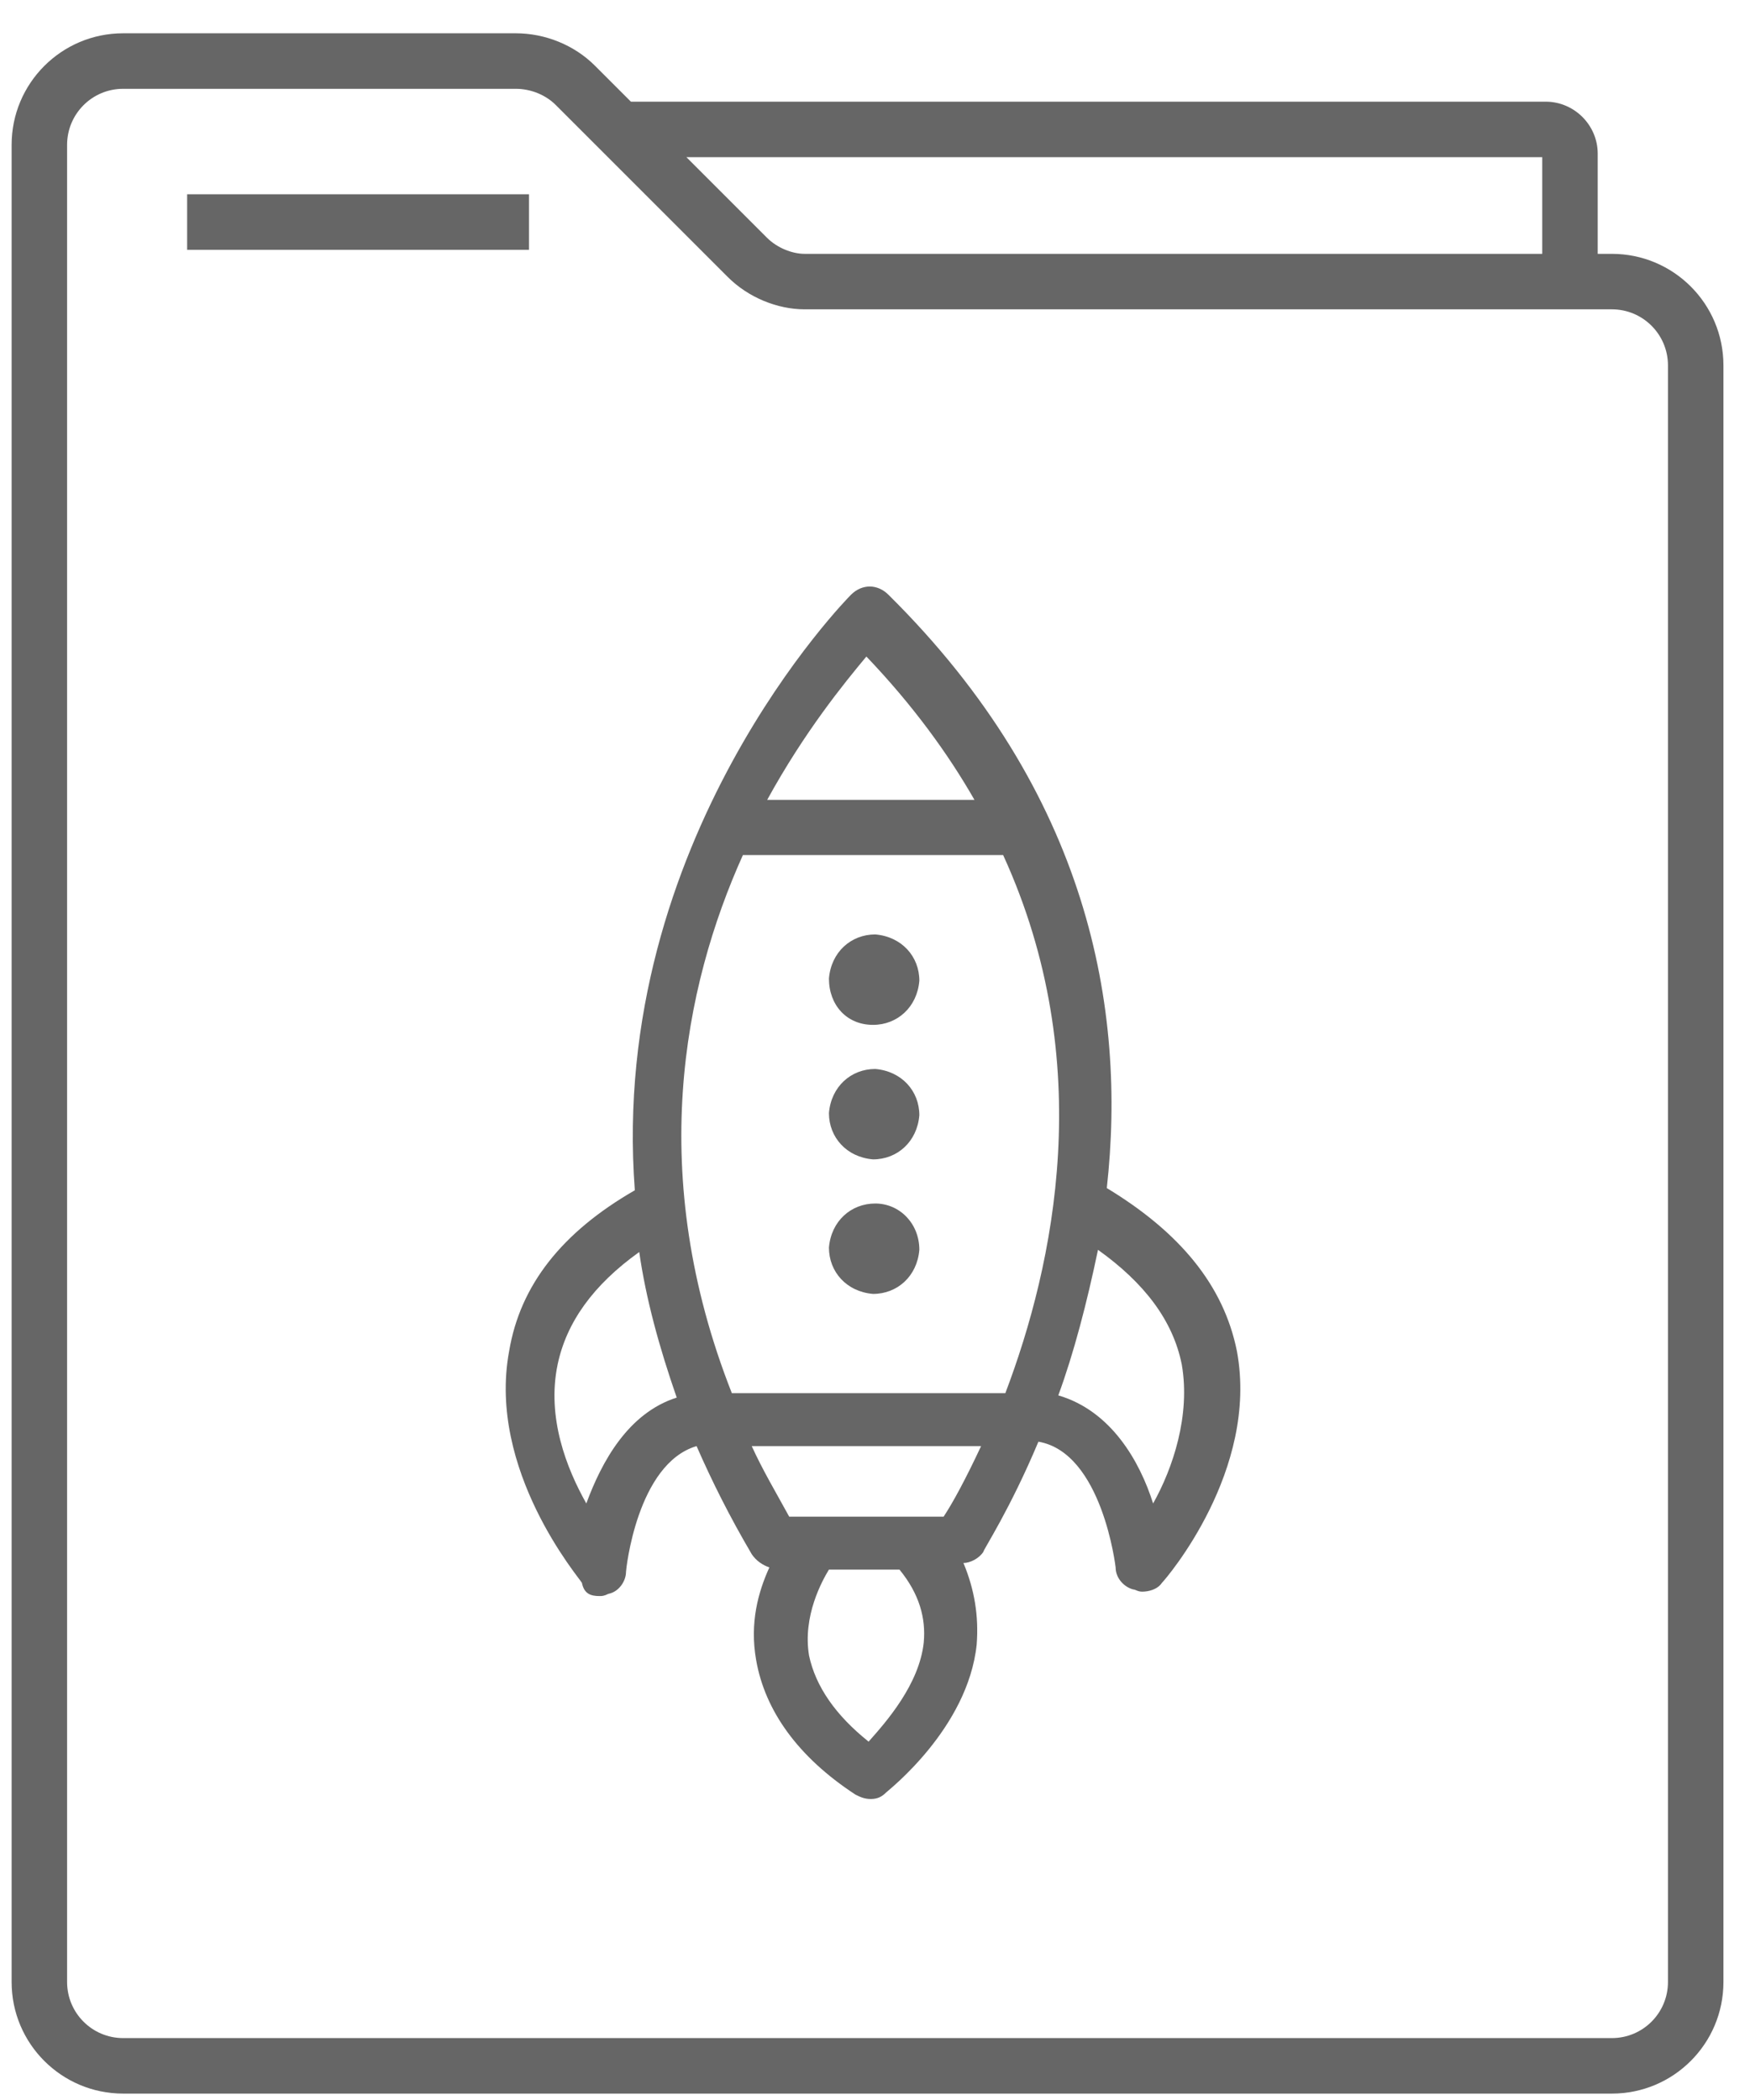
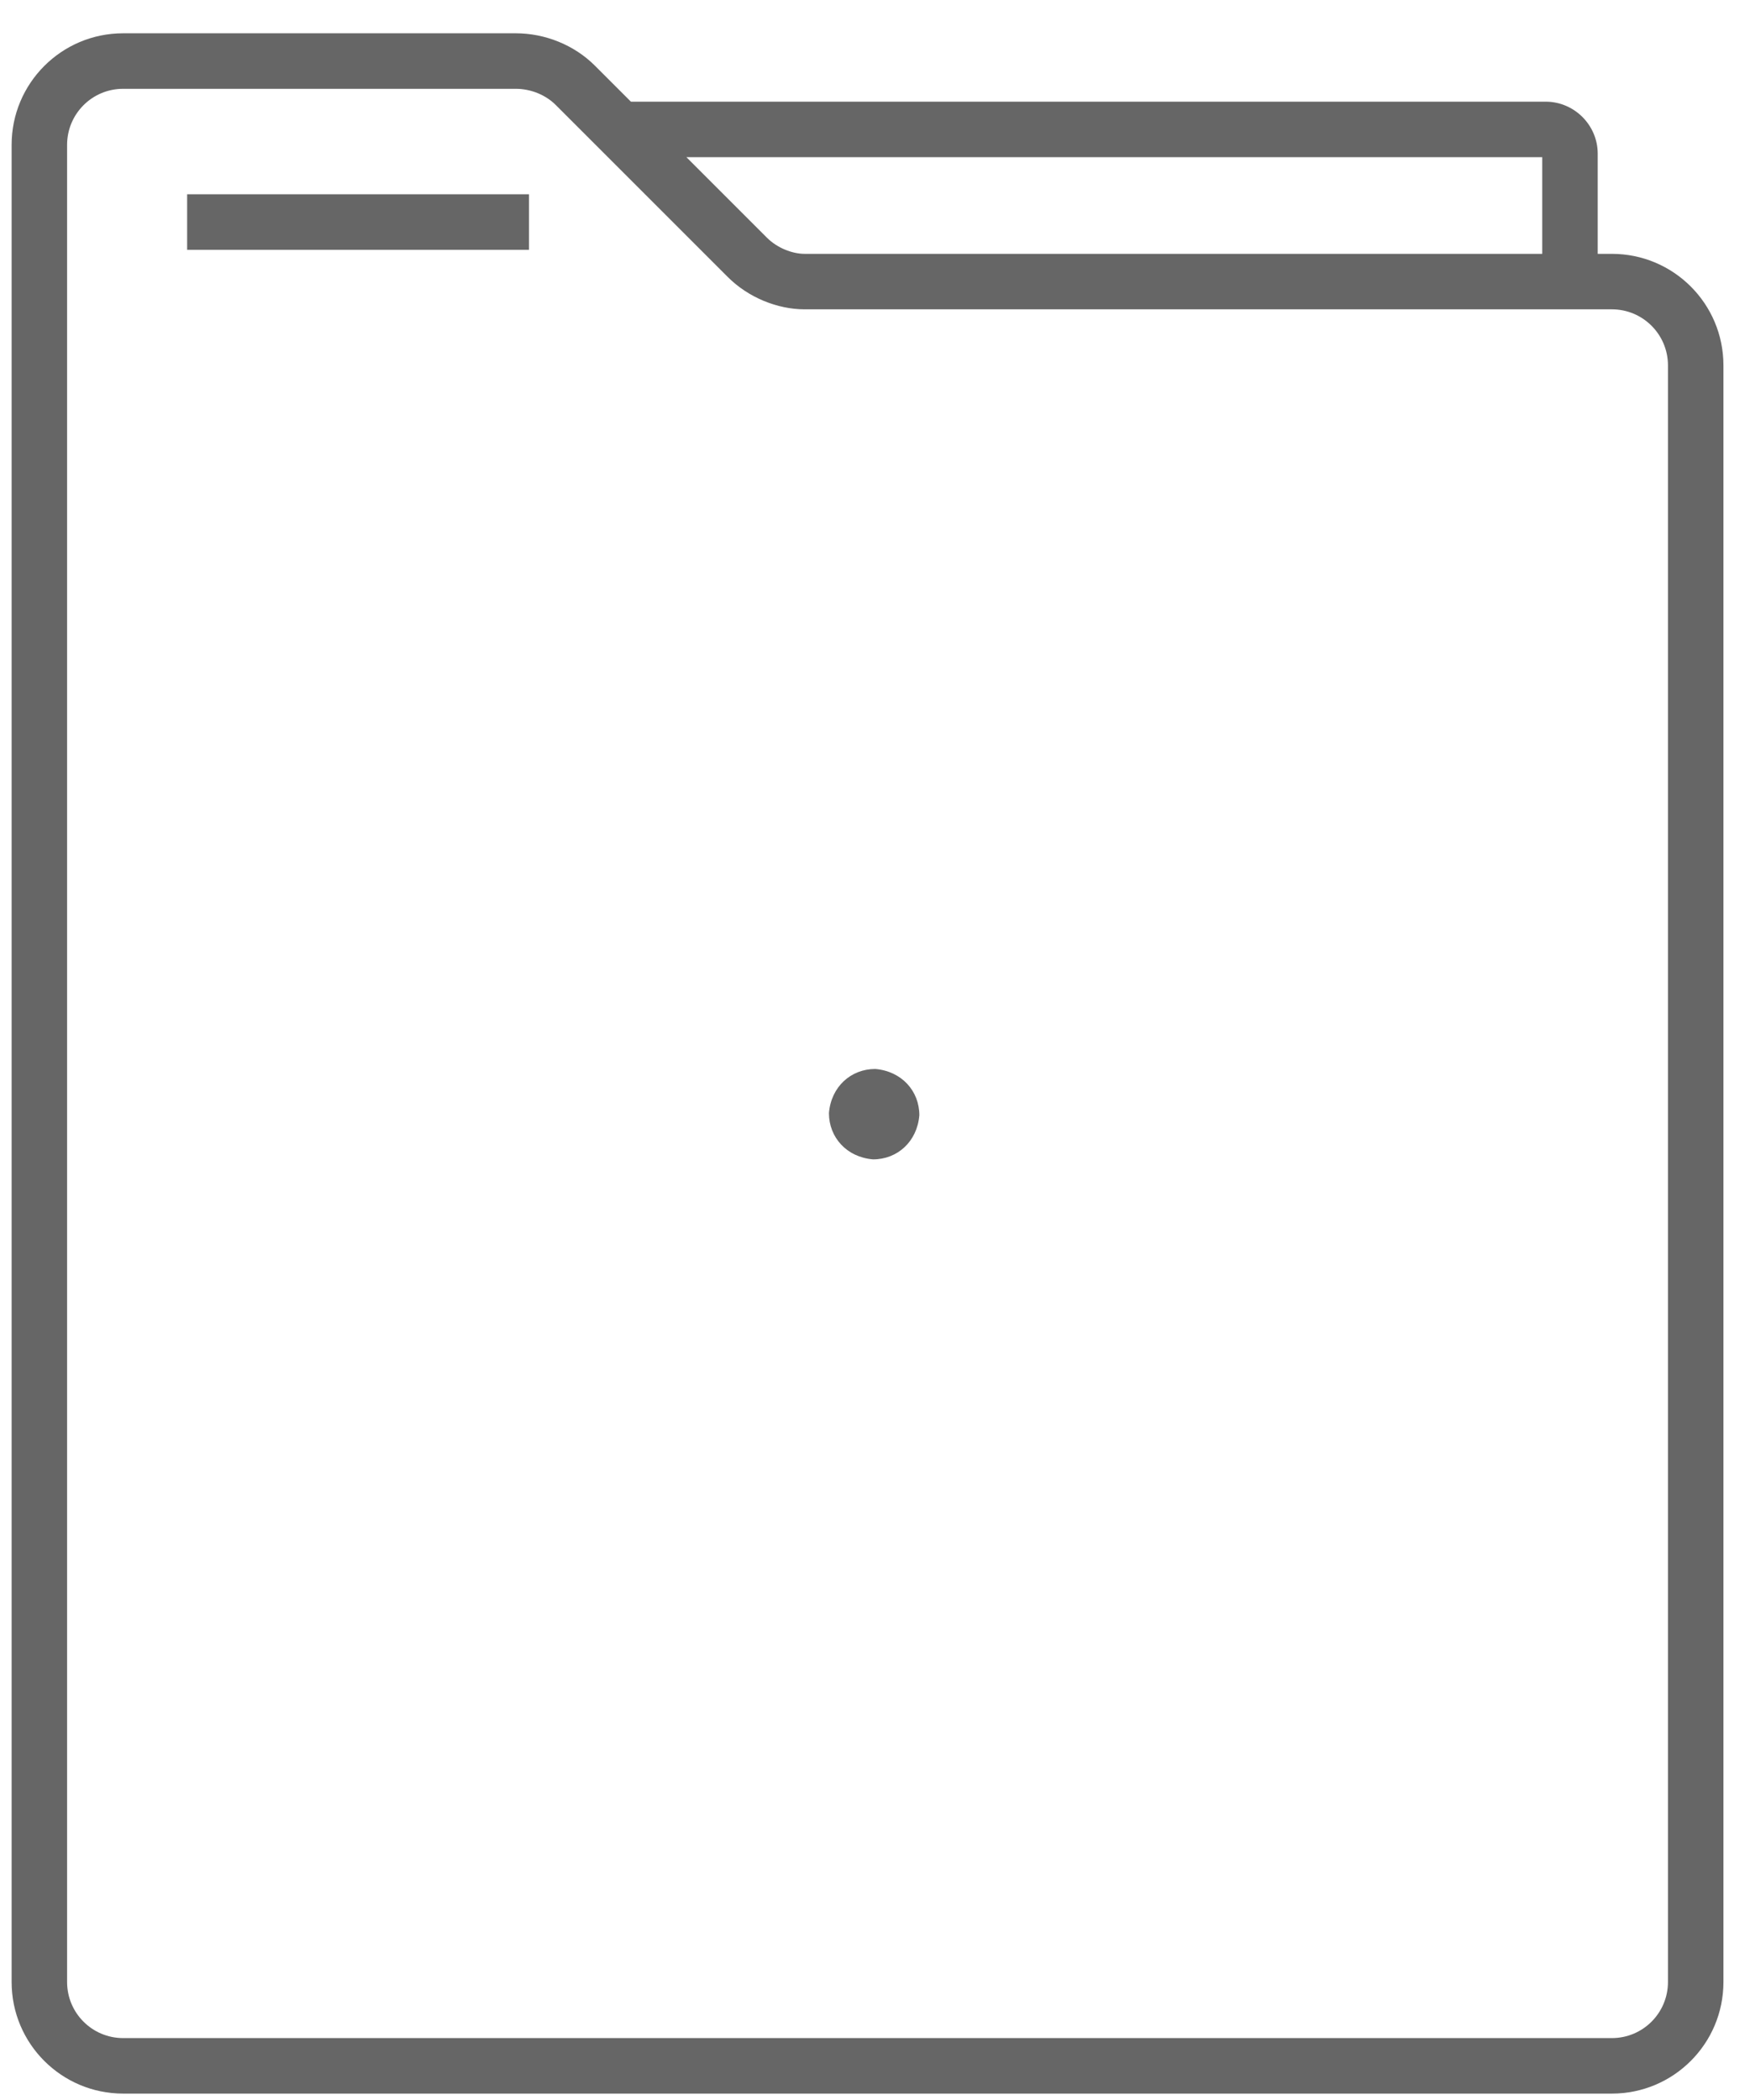
<svg xmlns="http://www.w3.org/2000/svg" width="50" height="60" viewBox="0 0 50 60" fill="none">
-   <path d="M17.13 45.602C17.193 45.602 17.256 45.602 17.382 45.539C17.697 45.476 17.886 45.161 17.886 44.909C17.886 44.846 18.201 41.821 19.902 41.317C20.343 42.325 20.848 43.334 21.478 44.405C21.604 44.594 21.793 44.72 21.982 44.783C21.667 45.476 21.415 46.358 21.604 47.43C21.856 48.879 22.801 50.202 24.439 51.273C24.565 51.337 24.691 51.4 24.88 51.4C25.07 51.4 25.195 51.337 25.322 51.21C25.384 51.147 27.653 49.383 27.905 46.989C27.968 46.169 27.842 45.413 27.527 44.657C27.716 44.657 27.968 44.531 28.094 44.342C28.094 44.279 28.85 43.145 29.669 41.191C31.497 41.506 31.875 44.783 31.875 44.783C31.875 45.098 32.127 45.35 32.379 45.413C32.442 45.413 32.505 45.476 32.631 45.476C32.82 45.476 33.072 45.413 33.198 45.224C33.324 45.098 35.971 42.01 35.341 38.608C34.963 36.717 33.702 35.205 31.623 33.945C32.19 28.84 31.119 22.665 25.385 16.994C25.07 16.679 24.628 16.679 24.313 16.994C24.25 17.057 17.382 23.988 18.138 34.008C16.058 35.205 14.861 36.717 14.546 38.608C13.916 42.01 16.563 45.098 16.626 45.224C16.689 45.539 16.878 45.602 17.13 45.602ZM26.393 46.925C26.267 48.123 25.322 49.194 24.817 49.761C23.872 49.005 23.305 48.186 23.116 47.304C22.927 46.169 23.494 45.161 23.683 44.846H25.7C26.267 45.539 26.456 46.232 26.393 46.925ZM26.96 43.334H22.549C22.171 42.641 21.793 42.01 21.478 41.317H28.031C27.59 42.262 27.212 42.956 26.96 43.334ZM33.765 38.986C34.017 40.435 33.513 41.947 32.946 42.956C32.568 41.758 31.749 40.309 30.237 39.868C30.678 38.671 31.056 37.221 31.371 35.709C32.694 36.654 33.513 37.725 33.765 38.986ZM24.754 18.758C26.078 20.145 27.086 21.531 27.842 22.854H21.919C22.99 20.901 24.124 19.514 24.754 18.758ZM21.226 24.43H28.661C31.371 30.353 30.111 36.15 28.724 39.805H20.91C18.453 33.566 19.524 28.21 21.226 24.43ZM15.932 38.986C16.184 37.788 16.941 36.717 18.264 35.772C18.453 37.095 18.831 38.482 19.335 39.931C17.949 40.372 17.193 41.758 16.752 42.956C16.184 41.947 15.617 40.498 15.932 38.986Z" fill="#666666" />
-   <path d="M24.944 29.282C25.637 29.282 26.204 28.777 26.267 28.021C26.267 27.328 25.763 26.761 25.007 26.698C24.314 26.698 23.747 27.202 23.684 27.958C23.684 28.714 24.188 29.282 24.944 29.282Z" fill="#666666" />
  <path d="M24.944 33.125C25.637 33.125 26.204 32.621 26.267 31.865C26.267 31.172 25.763 30.605 25.007 30.542C24.314 30.542 23.747 31.046 23.684 31.802C23.684 32.495 24.188 33.062 24.944 33.125Z" fill="#666666" />
-   <path d="M25.007 34.386C24.314 34.386 23.747 34.89 23.684 35.646C23.684 36.339 24.188 36.906 24.944 36.969C25.637 36.969 26.204 36.465 26.267 35.709C26.267 34.953 25.7 34.386 25.007 34.386Z" fill="#666666" />
  <path fill-rule="evenodd" clip-rule="evenodd" d="M0.332 4.139C0.332 2.378 1.758 0.951 3.519 0.951H14.736C15.568 0.951 16.402 1.281 16.998 1.877L16.437 2.437L16.998 1.877L18.026 2.905H44.163C44.979 2.905 45.649 3.575 45.649 4.391V7.253H46.054C47.815 7.253 49.241 8.679 49.241 10.44V56.629C49.241 58.391 47.815 59.817 46.054 59.817H3.519C1.758 59.817 0.332 58.391 0.332 56.629V4.139ZM44.064 7.253V4.49H19.611L21.913 6.792C22.207 7.086 22.636 7.253 22.991 7.253H44.064ZM3.519 2.537C2.634 2.537 1.917 3.253 1.917 4.139V56.629C1.917 57.515 2.634 58.231 3.519 58.231H46.054C46.939 58.231 47.656 57.515 47.656 56.629V10.44C47.656 9.555 46.939 8.838 46.054 8.838H22.991C22.211 8.838 21.38 8.501 20.792 7.913L15.877 2.998C15.59 2.711 15.164 2.537 14.736 2.537H3.519ZM15.114 7.137H5.347V5.551H15.114V7.137Z" fill="#666666" />
</svg>